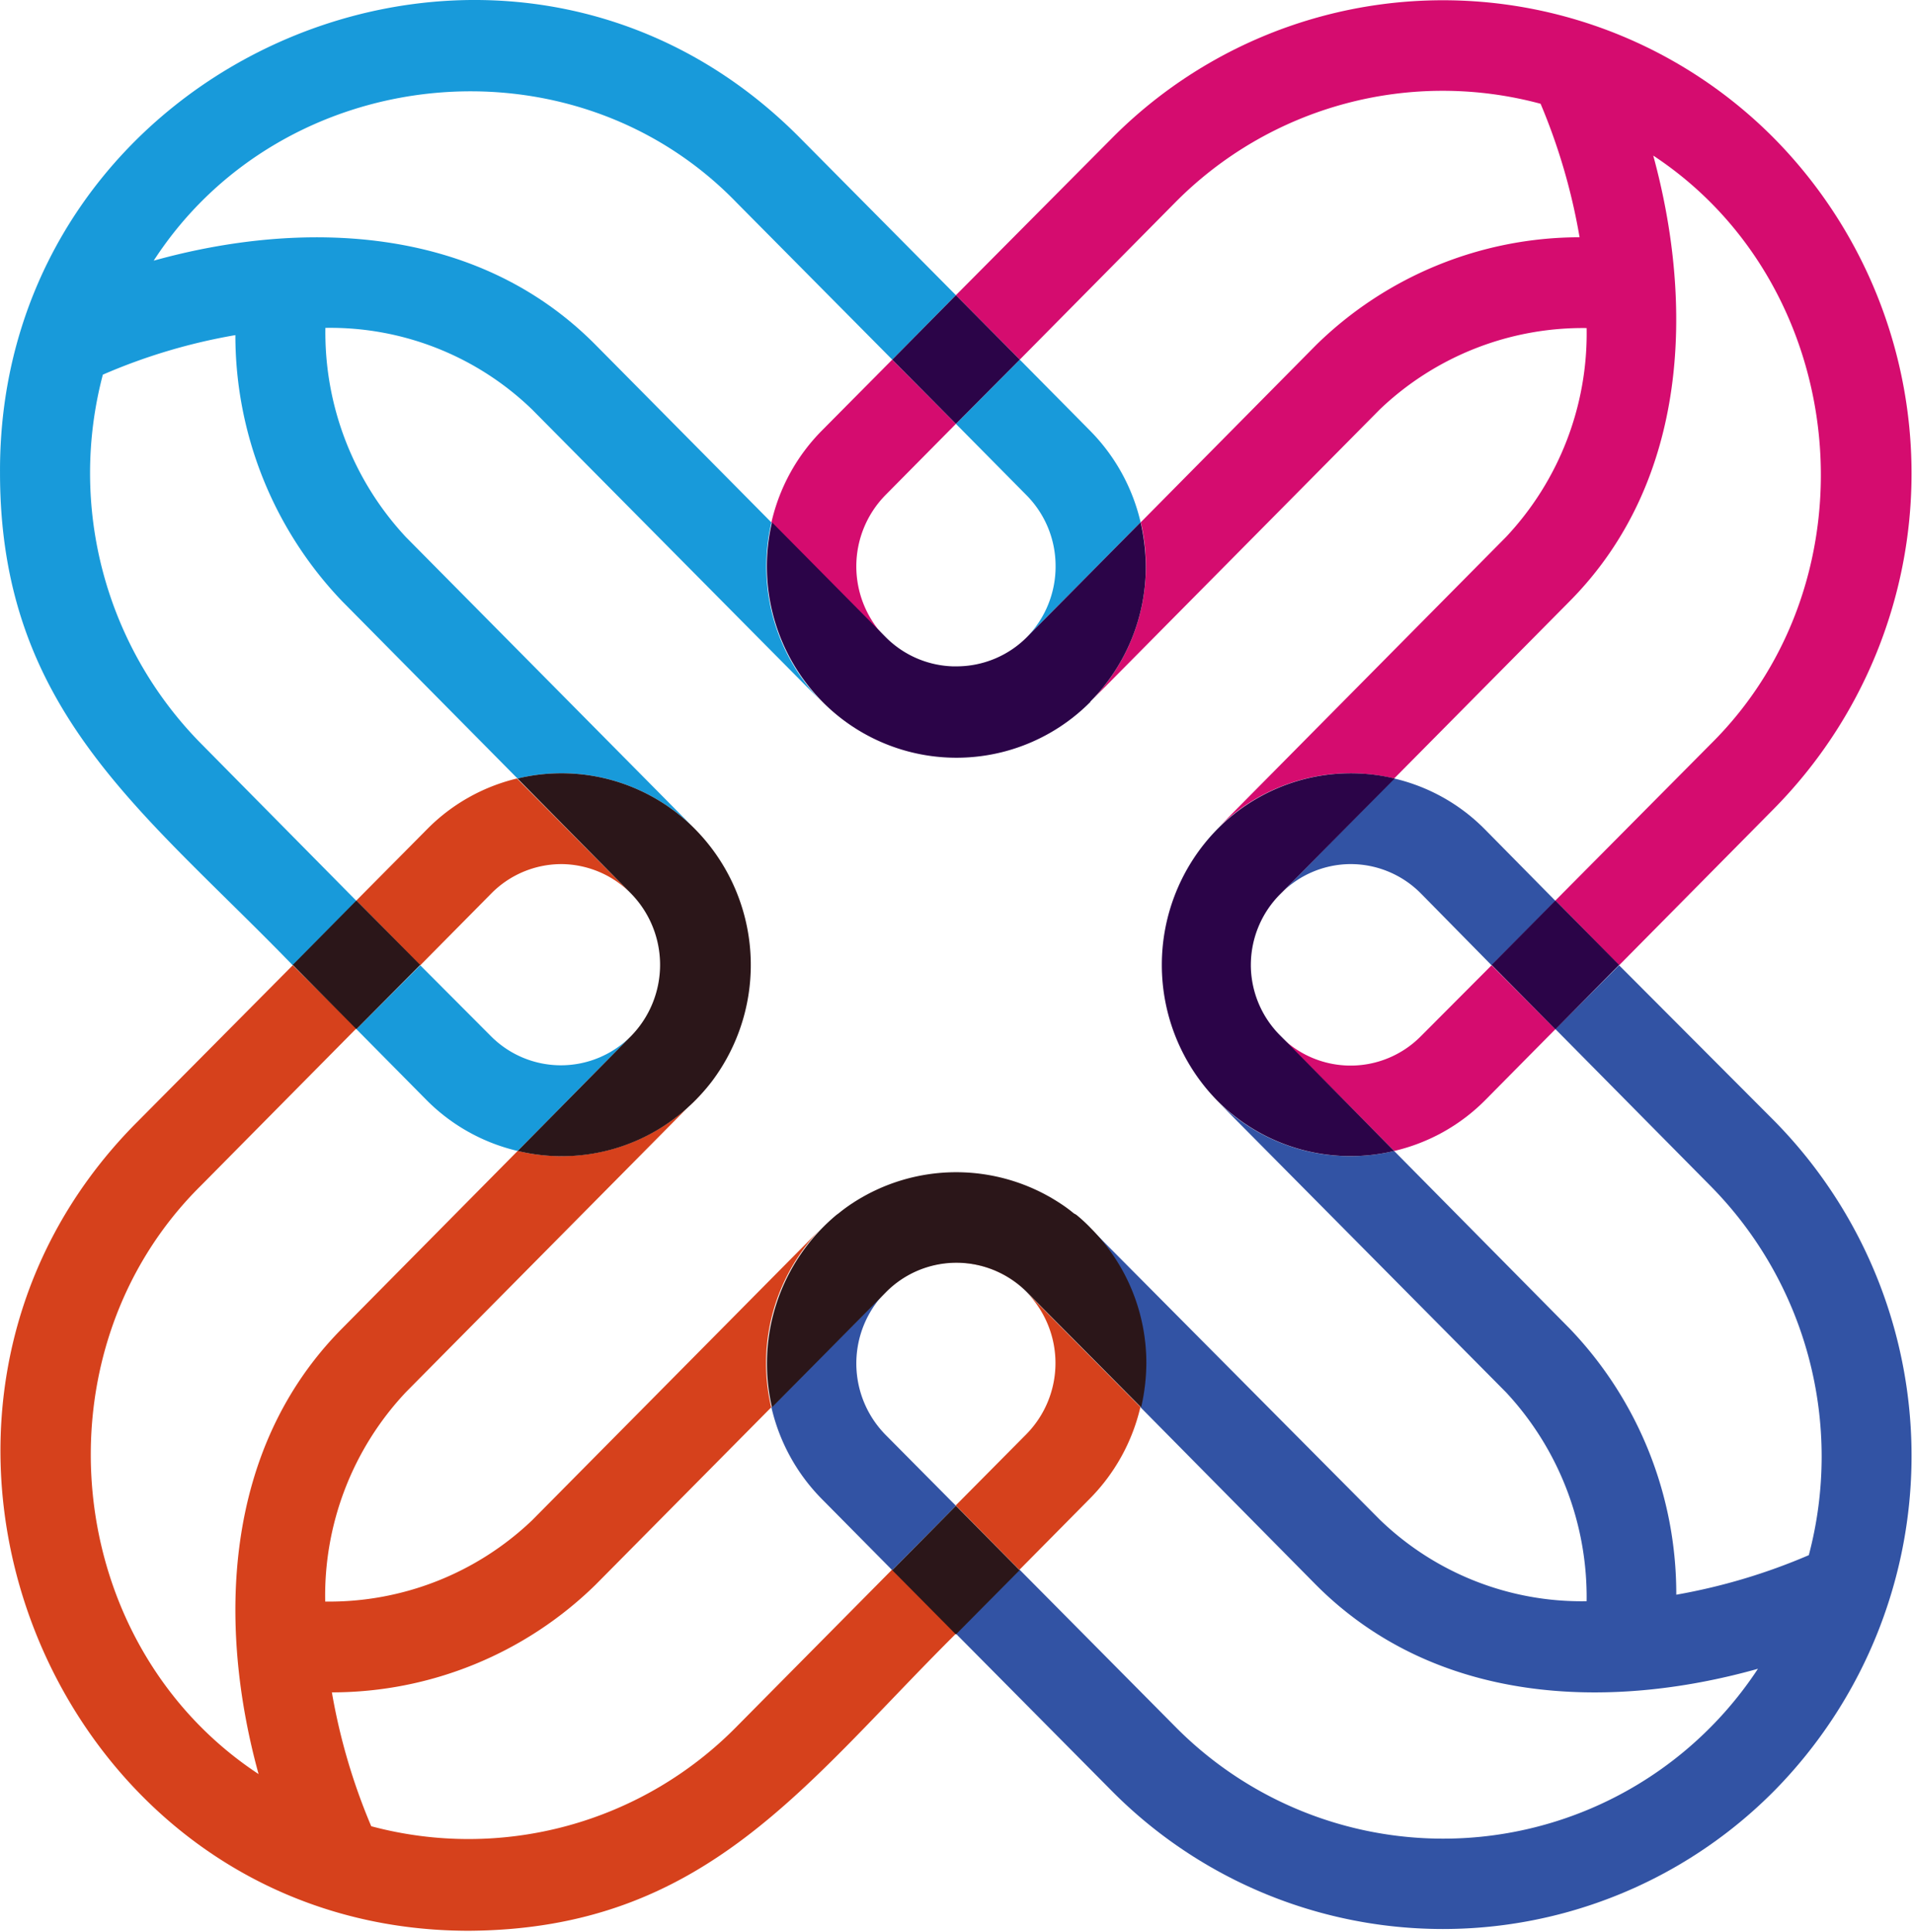
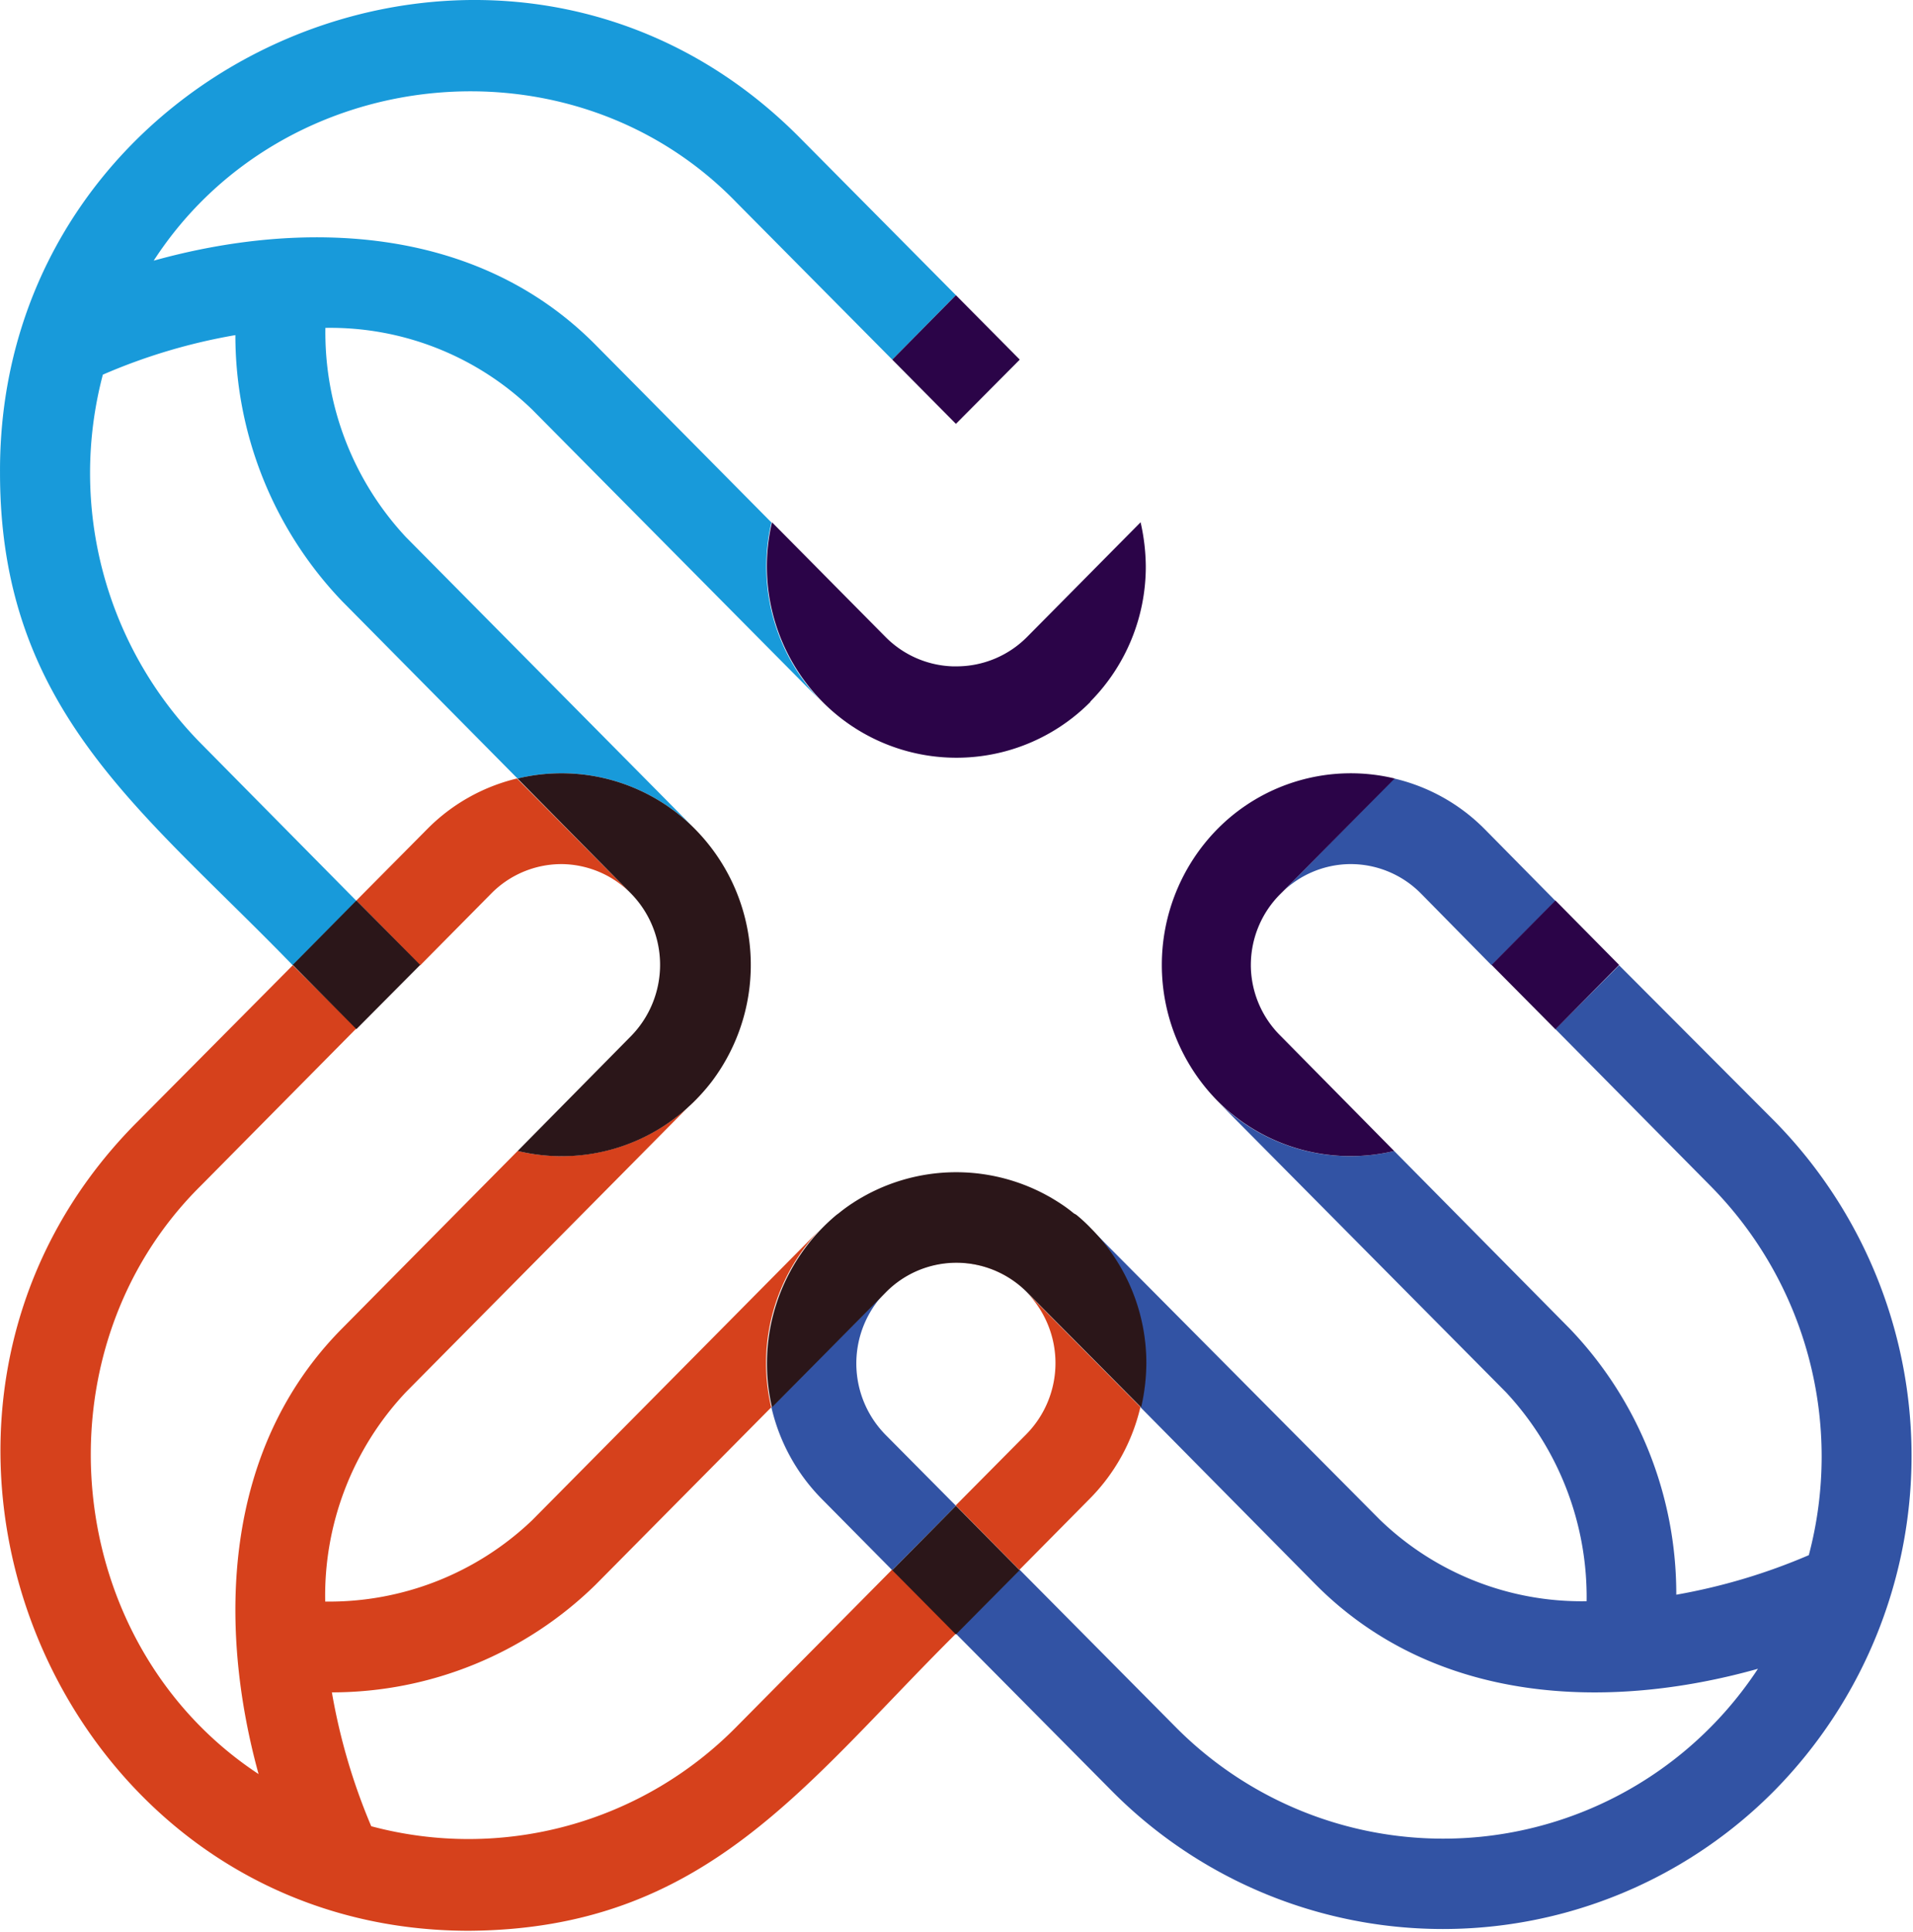
<svg xmlns="http://www.w3.org/2000/svg" xmlns:ns1="http://www.inkscape.org/namespaces/inkscape" xmlns:ns2="http://sodipodi.sourceforge.net/DTD/sodipodi-0.dtd" width="111.458mm" height="112.543mm" viewBox="0 0 111.458 112.543" version="1.1" id="svg5" ns1:version="1.1.2 (b8e25be833, 2022-02-05)" ns2:docname="Drugs.com 2014 (Icon).svg">
  <ns2:namedview id="namedview7" pagecolor="#ffffff" bordercolor="#666666" borderopacity="1.0" ns1:pageshadow="2" ns1:pageopacity="0.0" ns1:pagecheckerboard="0" ns1:document-units="mm" showgrid="false" ns1:zoom="0.64052329" ns1:cx="366.10691" ns1:cy="526.13231" ns1:window-width="1920" ns1:window-height="1017" ns1:window-x="-8" ns1:window-y="-8" ns1:window-maximized="1" ns1:current-layer="g869" />
  <defs id="defs2" />
  <g ns1:label="Layer 1" ns1:groupmode="layer" id="layer1" transform="translate(-8.207,-9.377)">
    <g id="g869" transform="matrix(0.621,0,0,0.621,8.208,9.37)">
      <path d="m 83.067,121.213 -10.692,10.797 a 17.954,17.954 0 0 0 4.719,8.585 l 6.617,6.687 5.973,-6.043 -6.617,-6.67 a 9.543,9.543 0 0 1 0,-13.357 z M 126.707,81.056 a 9.264,9.264 0 0 1 6.617,2.769 l 6.617,6.722 5.991,-6.043 -6.617,-6.705 a 17.571,17.571 0 0 0 -8.516,-4.772 L 120.159,83.824 a 9.247,9.247 0 0 1 6.548,-2.769 z" fill="#3253a4" id="path828" style="stroke-width:1.741" />
      <path d="m 52.644,81.056 a 9.264,9.264 0 0 1 6.565,2.769 L 48.499,73.028 a 17.606,17.606 0 0 0 -8.446,4.772 l -6.617,6.67 5.991,6.078 6.617,-6.687 a 9.247,9.247 0 0 1 6.6,-2.804 z m 37.04,37.354 a 9.212,9.212 0 0 0 -6.617,2.769 9.299,9.299 0 0 1 13.217,0 9.508,9.508 0 0 1 0,13.357 l -6.617,6.67 5.973,6.043 6.617,-6.687 a 18.006,18.006 0 0 0 4.737,-8.585 L 96.284,121.178 a 9.212,9.212 0 0 0 -6.6,-2.769 z" fill="#d6411c" id="path830" style="stroke-width:1.741" />
-       <path d="m 46.044,97.181 -6.617,-6.635 -5.991,5.991 6.617,6.687 a 17.745,17.745 0 0 0 8.516,4.737 L 59.209,97.181 a 9.264,9.264 0 0 1 -13.165,0 z m 52.992,-44.058 a 9.491,9.491 0 0 1 -2.682,6.635 l 10.658,-10.762 a 18.006,18.006 0 0 0 -4.737,-8.585 l -6.6,-6.67 -5.991,6.025 6.617,6.687 a 9.421,9.421 0 0 1 2.734,6.67 z" fill="#189ada" id="path832" style="stroke-width:1.741" />
-       <path d="m 89.318,62.527 a 9.299,9.299 0 0 1 -6.252,-2.717 9.543,9.543 0 0 1 0,-13.357 l 6.617,-6.687 -5.973,-6.025 -6.617,6.67 a 17.867,17.867 0 0 0 -4.719,8.603 l 10.692,10.797 a 9.299,9.299 0 0 0 6.252,2.717 z m 44.006,34.655 a 9.264,9.264 0 0 1 -13.217,0 l 10.692,10.779 a 17.676,17.676 0 0 0 8.516,-4.737 l 6.617,-6.687 -5.991,-5.991 z" fill="#d50c6f" id="path834" style="stroke-width:1.741" />
      <path d="m 151.906,90.546 -5.973,5.991 14.576,14.733 a 36.1,36.1 0 0 1 9.195,34.602 56.092,56.092 0 0 1 -12.434,3.709 35.943,35.943 0 0 0 -9.996,-24.955 L 130.799,107.961 a 17.641,17.641 0 0 1 -16.613,-4.702 l 27.114,27.341 a 28.176,28.176 0 0 1 7.558,19.591 27.236,27.236 0 0 1 -19.4,-7.645 l -27.184,-27.358 a 18.059,18.059 0 0 1 4.737,16.822 l 16.457,16.648 c 11.18,11.215 27.393,11.824 41.464,7.871 a 35.334,35.334 0 0 1 -54.681,5.416 l -14.593,-14.715 -5.973,6.008 14.593,14.715 a 43.745,43.745 0 0 0 62.204,0 44.755,44.755 0 0 0 0,-62.796 z" fill="#3253a4" id="path836" style="stroke-width:1.741" />
      <path d="m 69.118,161.945 a 35.281,35.281 0 0 1 -34.289,9.351 56.84,56.84 0 0 1 -3.692,-12.556 35.369,35.369 0 0 0 24.728,-10.083 l 16.491,-16.648 a 18.059,18.059 0 0 1 4.719,-16.822 l -27.149,27.41 a 27.584,27.584 0 0 1 -19.417,7.627 27.863,27.863 0 0 1 7.558,-19.626 l 27.166,-27.428 a 18.546,18.546 0 0 0 1.532,-1.741 17.641,17.641 0 0 1 -18.198,6.53 L 32.095,124.609 C 20.828,135.963 20.445,152.559 24.258,166.403 5.747,154.213 3.065,126.803 18.86,111.2 L 33.436,96.467 27.463,90.546 12.887,105.227 c -27.48,27.532 -7.976,75.874 31.102,75.874 22.186,-0.139 31.485,-13.74 45.695,-27.863 l -5.973,-6.025 z" fill="#d6411c" id="path838" style="stroke-width:1.741" />
      <path d="M 18.86,69.754 A 36.117,36.117 0 0 1 9.648,35.151 54.298,54.298 0 0 1 22.082,31.442 36.065,36.065 0 0 0 32.095,56.397 l 16.457,16.631 a 17.606,17.606 0 0 1 16.683,4.772 L 38.068,50.371 A 28.142,28.142 0 0 1 30.528,30.763 27.253,27.253 0 0 1 49.91,38.408 L 77.094,65.835 A 18.076,18.076 0 0 1 72.374,49.013 L 55.883,32.365 C 44.633,20.993 28.177,20.628 14.419,24.459 26.488,5.843 53.654,3.022 69.118,19.026 L 83.711,33.741 89.684,27.698 75.091,12.983 C 47.472,-14.967 -0.209,5.355 2.9148271e-4,44.381 2.9148271e-4,66.671 13.462,76.092 27.463,90.546 l 5.973,-6.043 z" fill="#189ada" id="path840" style="stroke-width:1.741" />
-       <path d="m 110.251,19.008 a 35.299,35.299 0 0 1 34.289,-9.264 56.788,56.788 0 0 1 3.657,12.521 35.369,35.369 0 0 0 -24.711,10.1 l -16.457,16.631 a 18.111,18.111 0 0 1 -4.737,16.84 L 129.459,38.408 a 27.584,27.584 0 0 1 19.4,-7.627 27.863,27.863 0 0 1 -7.558,19.591 l -27.166,27.428 a 17.588,17.588 0 0 1 16.666,-4.772 L 147.273,56.397 c 11.25,-11.354 11.615,-27.967 7.836,-41.794 18.494,12.19 21.176,39.6 5.381,55.203 l -14.558,14.663 5.973,6.078 14.576,-14.733 a 44.755,44.755 0 0 0 0,-62.796 43.745,43.745 0 0 0 -62.204,0 l -14.593,14.68 5.991,6.043 z" fill="#d50c6f" id="path842" style="stroke-width:1.741" />
      <path d="m 100.742,113.812 a 12.887,12.887 0 0 0 -1.254,-0.923 17.763,17.763 0 0 0 -19.556,0 15.429,15.429 0 0 0 -1.254,0.923 l -0.192,0.139 a 18.146,18.146 0 0 0 -6.06,18.059 l 10.692,-10.797 a 9.299,9.299 0 0 1 13.235,0 l 10.71,10.797 a 18.825,18.825 0 0 0 0.488,-4.11 17.954,17.954 0 0 0 -5.224,-12.712 15.029,15.029 0 0 0 -1.341,-1.236 z m -11.058,27.428 -5.973,6.043 5.973,6.025 5.973,-6.025 z M 65.234,77.799 A 17.606,17.606 0 0 0 48.551,73.028 L 59.209,83.824 a 9.56,9.56 0 0 1 0,13.357 L 48.569,107.961 a 17.588,17.588 0 0 0 16.666,-4.754 18.546,18.546 0 0 0 1.532,-1.741 18.146,18.146 0 0 0 -1.532,-23.666 z m -25.808,12.712 -5.991,-6.043 -5.973,6.043 5.973,6.025 z" fill="#2b1619" id="path844" style="stroke-width:1.741" />
      <path fill="#2b0448" d="m 139.942,90.512 5.991,6.043 5.973,-6.043 -5.973,-6.043 z m -22.586,0.035 a 9.404,9.404 0 0 1 2.804,-6.722 l 10.692,-10.797 a 17.588,17.588 0 0 0 -16.666,4.772 18.181,18.181 0 0 0 0,25.425 17.623,17.623 0 0 0 16.613,4.737 L 120.159,97.181 a 9.369,9.369 0 0 1 -2.804,-6.635 z M 102.275,65.835 a 17.989,17.989 0 0 0 5.224,-12.712 19.156,19.156 0 0 0 -0.488,-4.127 L 96.354,59.758 a 9.317,9.317 0 0 1 -6.617,2.751 h -0.366 a 9.299,9.299 0 0 1 -6.252,-2.717 L 72.427,48.996 a 18.076,18.076 0 0 0 4.719,16.822 17.693,17.693 0 0 0 25.181,0 z m -12.591,-26.069 5.991,-6.025 -5.991,-6.043 -5.973,6.043 z" id="path846" style="stroke-width:1.741" />
    </g>
  </g>
</svg>